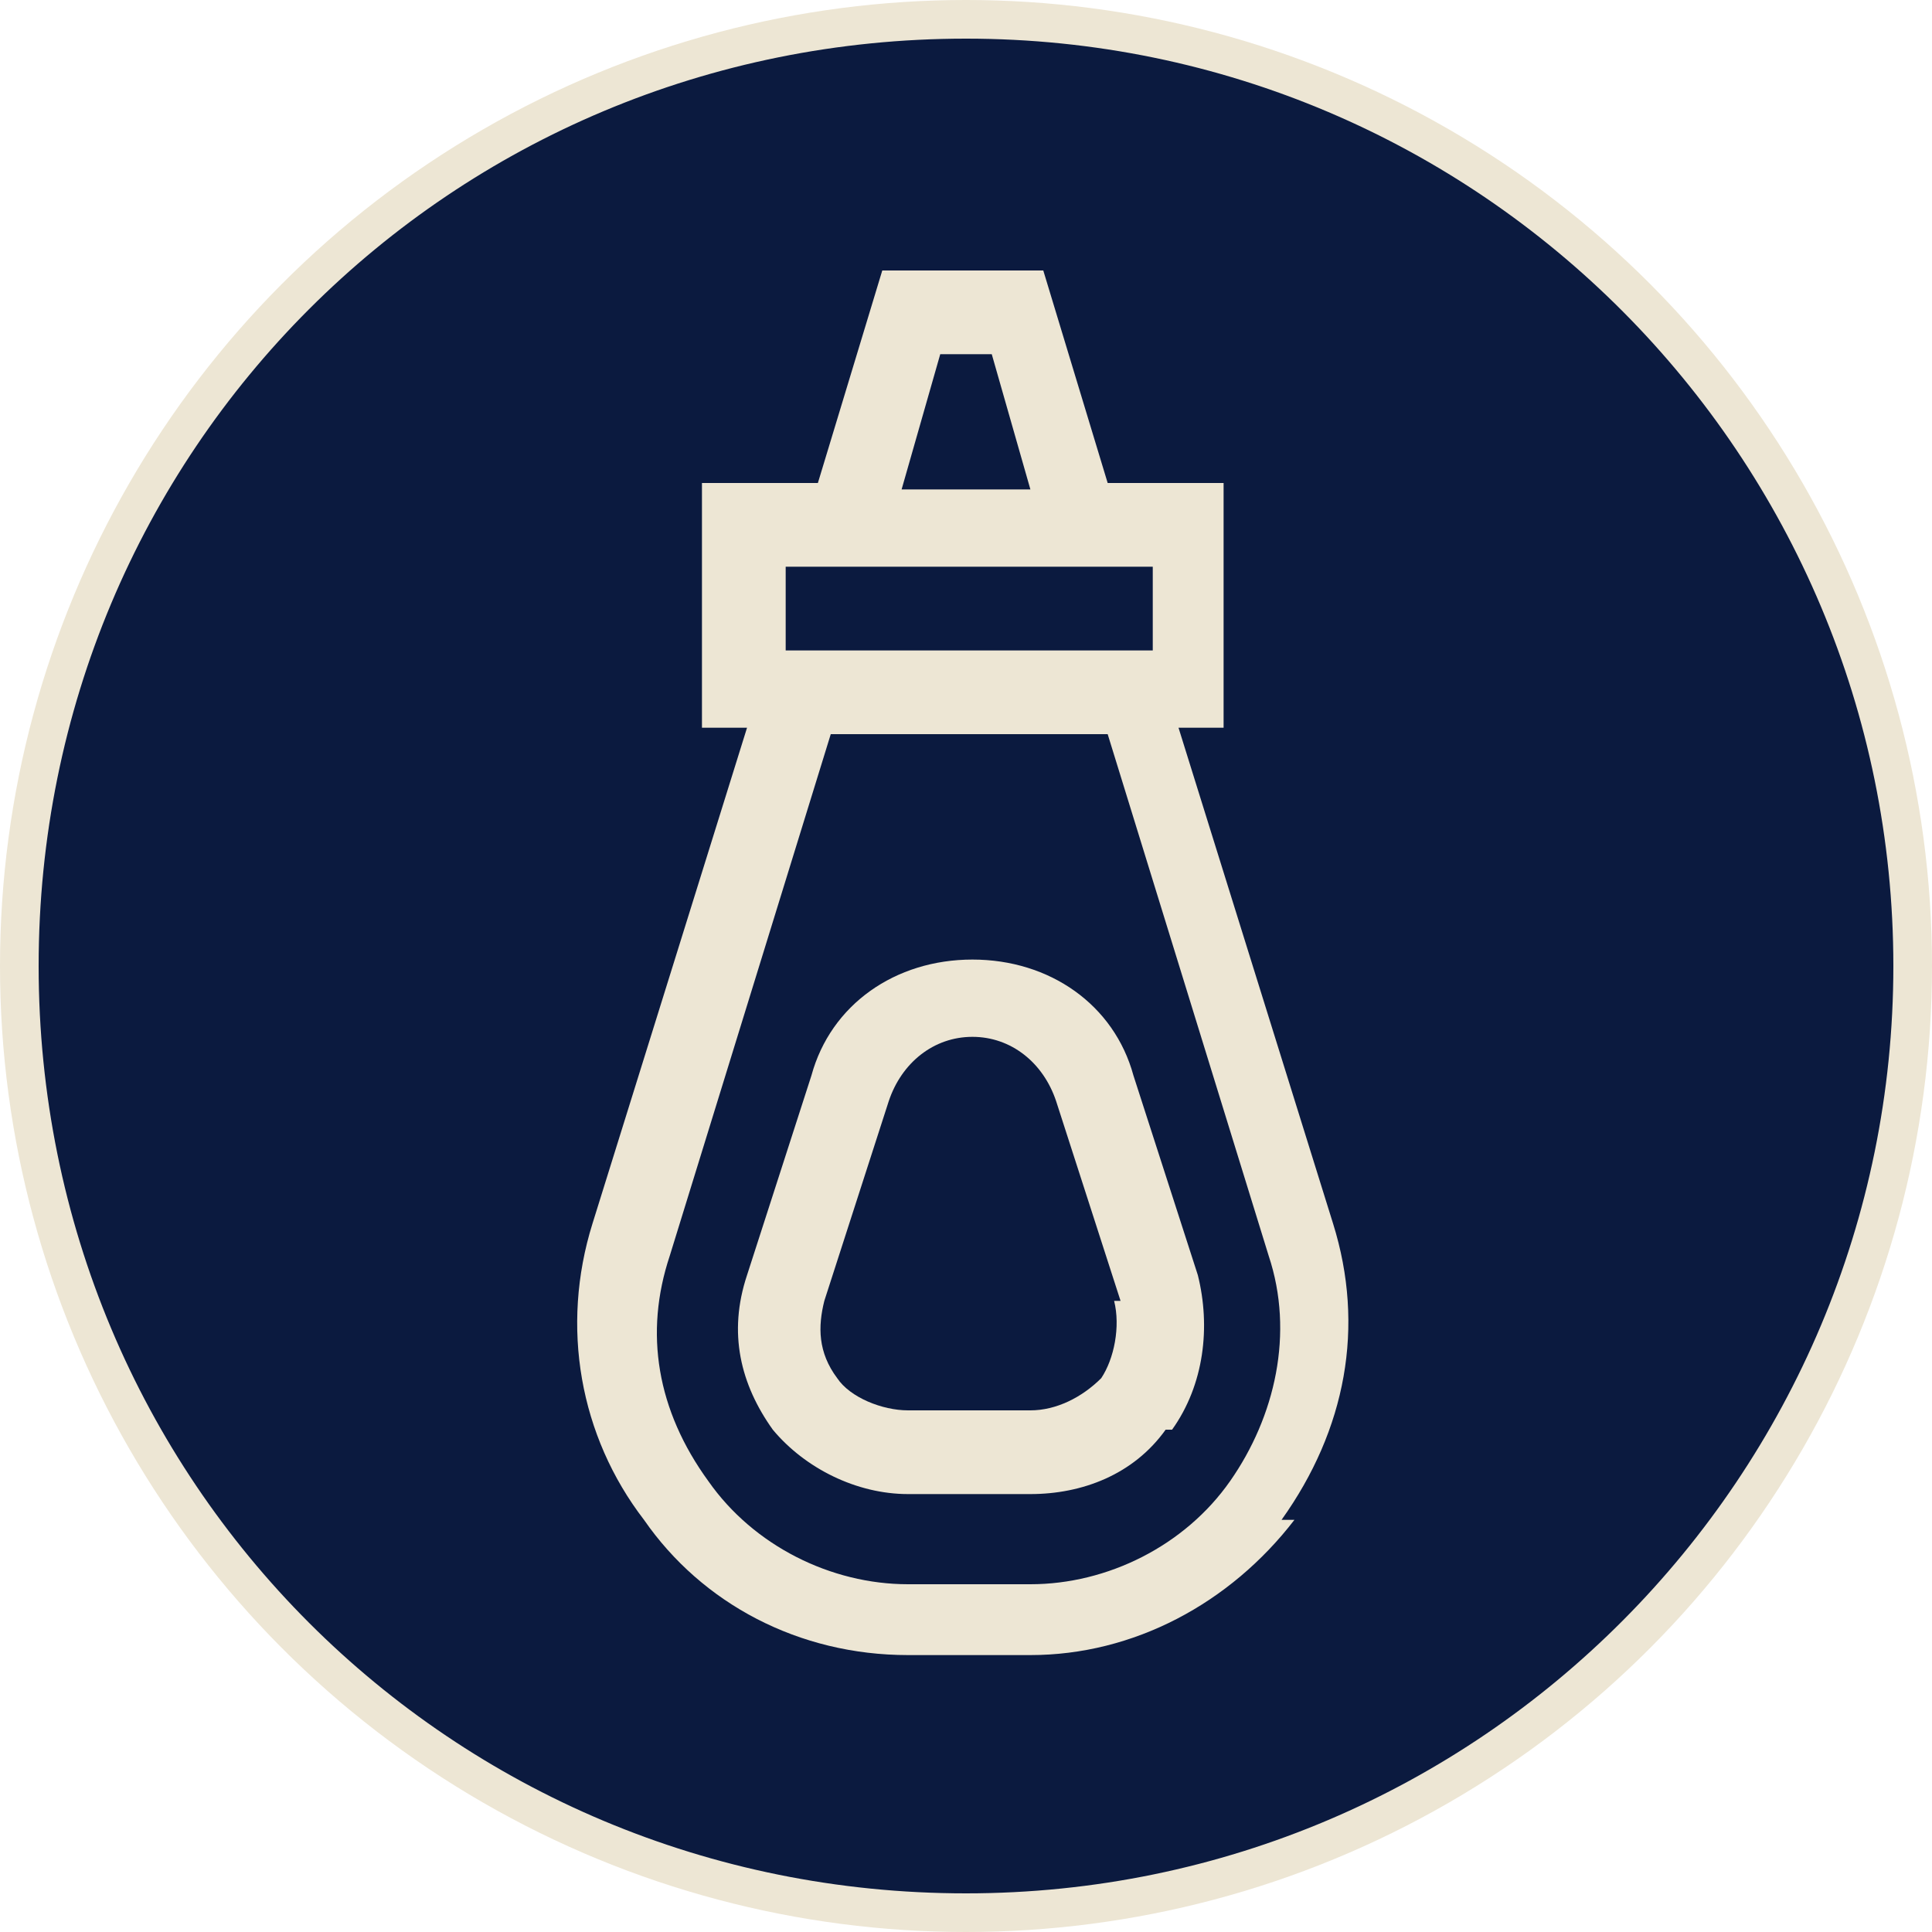
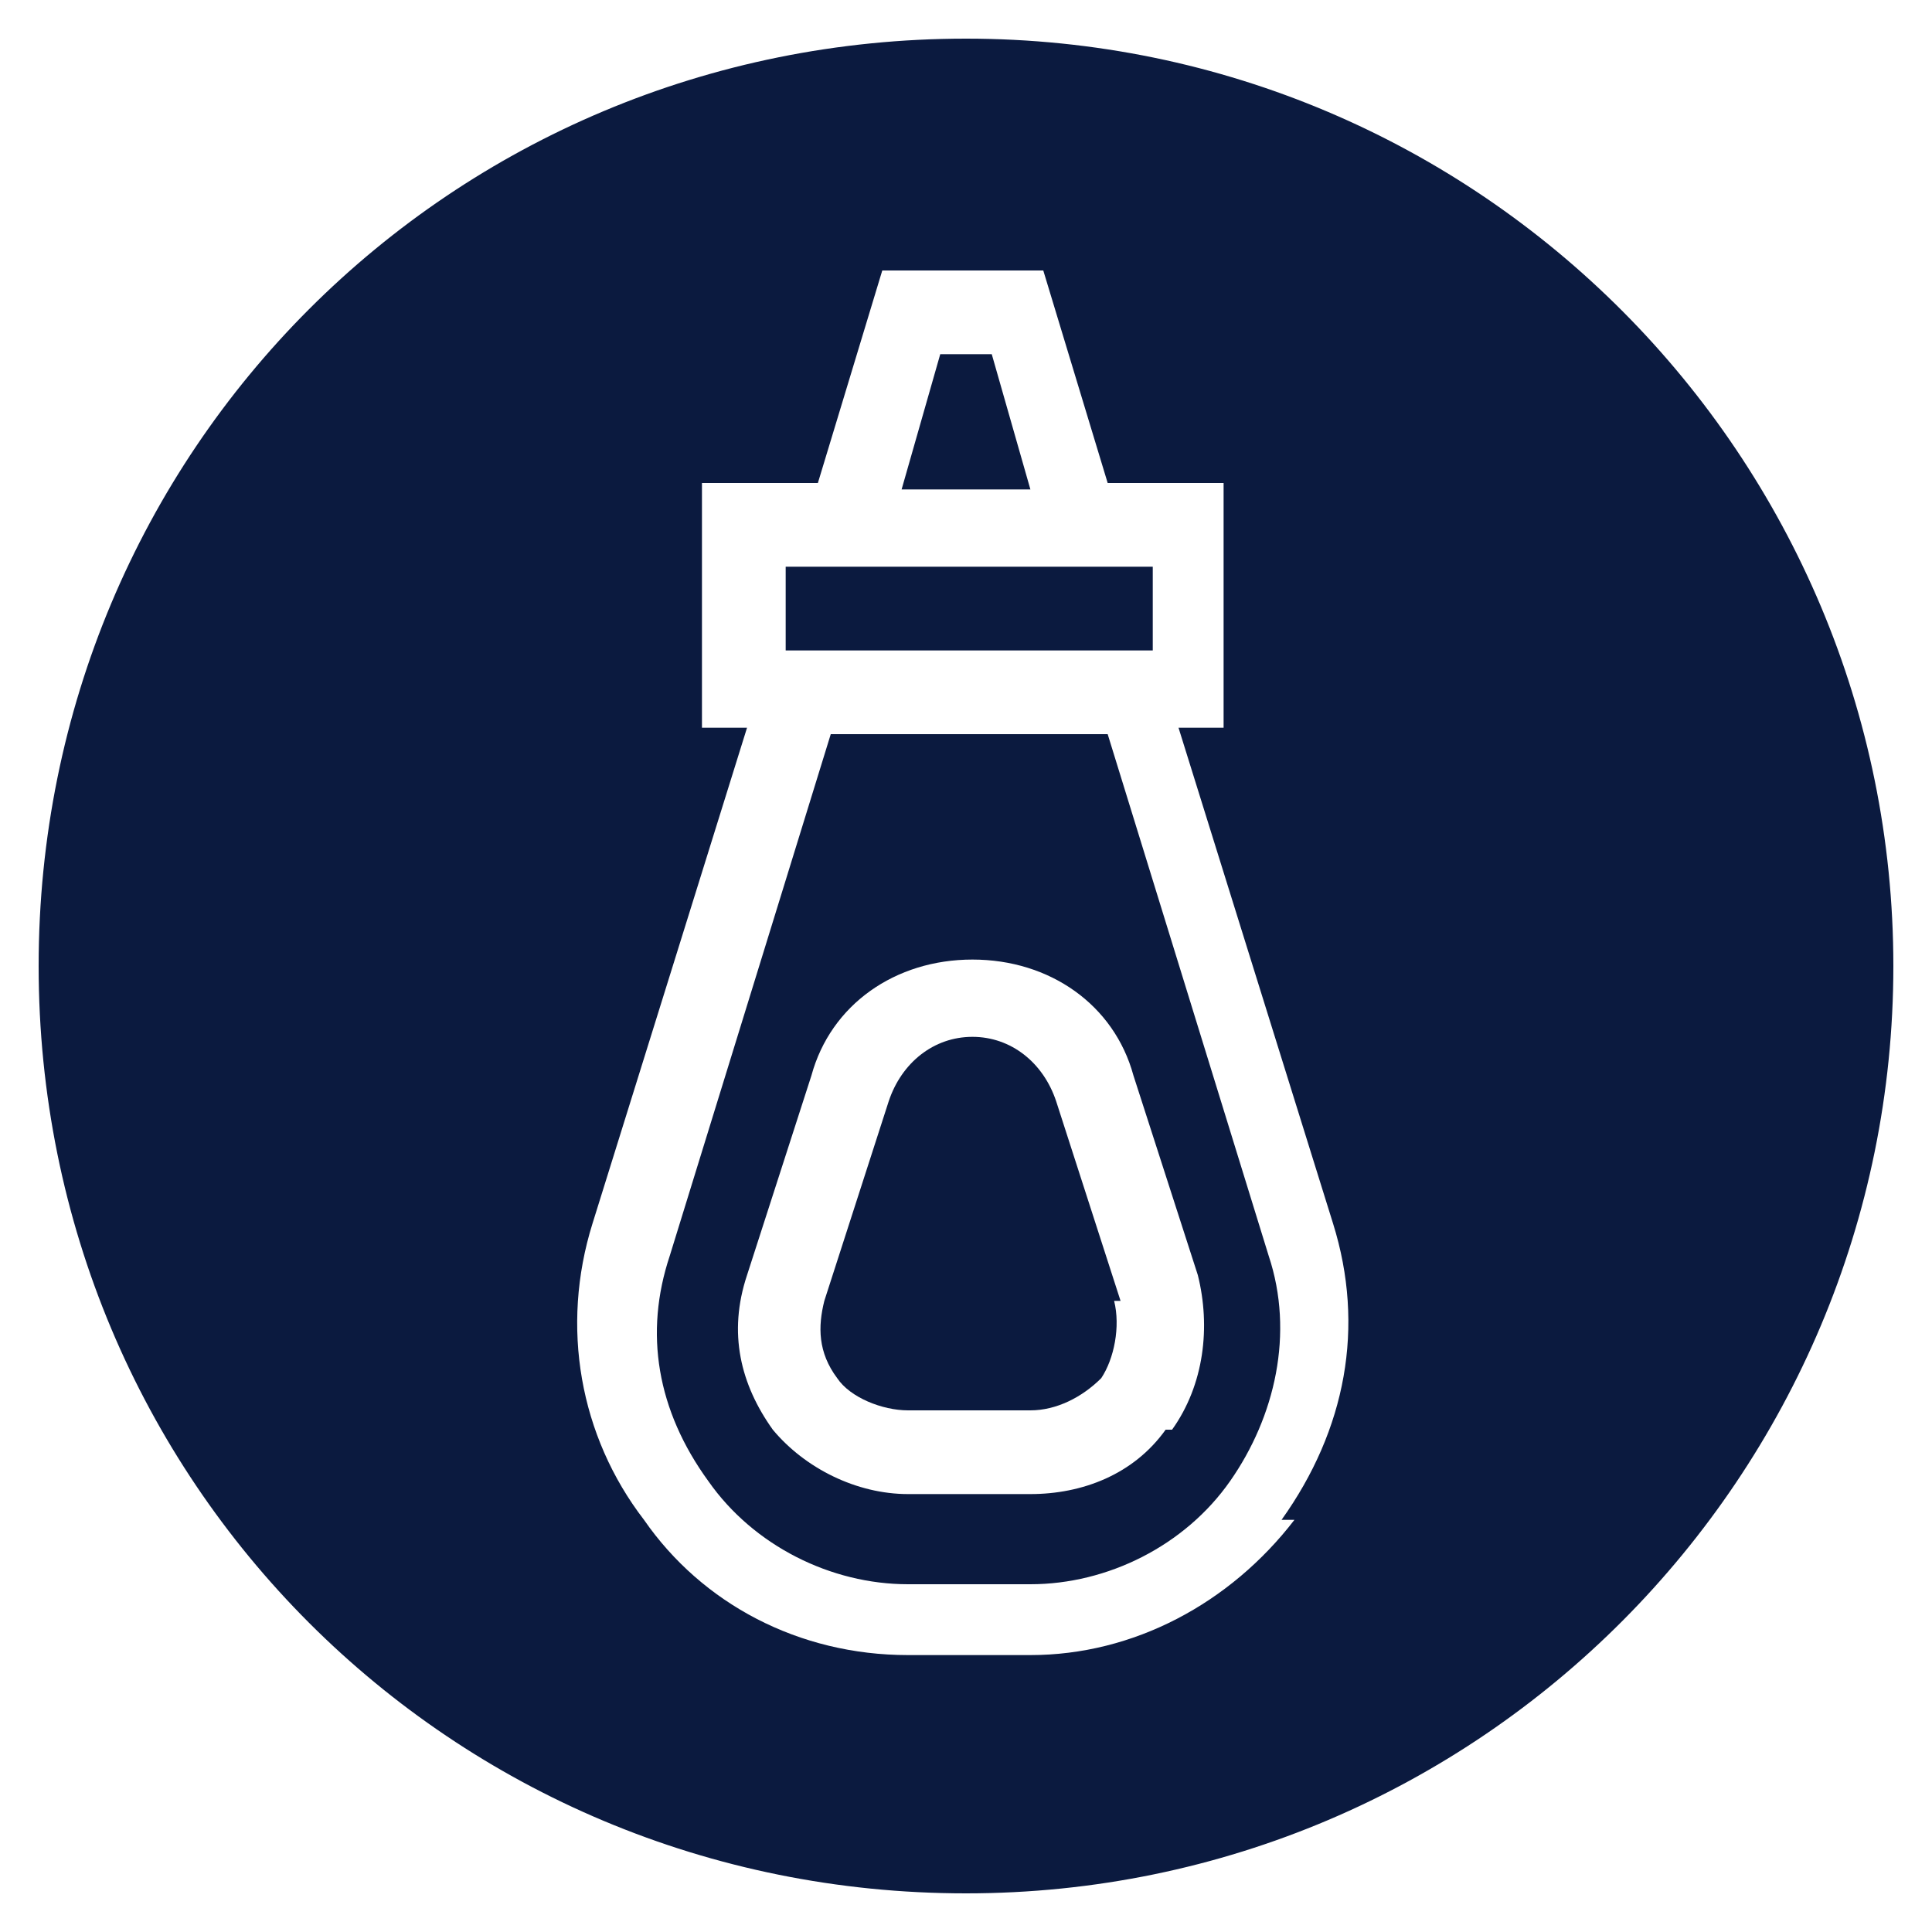
<svg xmlns="http://www.w3.org/2000/svg" id="Layer_2" version="1.1" viewBox="0 0 30 30">
  <defs>
    <style>
      .st0 {
        fill: #0b1a3f;
      }

      .st1 {
        fill: #ede6d4;
      }
    </style>
  </defs>
-   <circle class="st1" cx="15" cy="15" r="15" />
  <g id="Layer_1-2">
    <g>
      <path class="st0" d="M17.3,20.2c.1.4,0,.9-.2,1.2-.3.3-.7.5-1.1.5h-1.9c-.4,0-.9-.2-1.1-.5-.3-.4-.3-.8-.2-1.2l1-3.1c.2-.6.7-1,1.3-1s1.1.4,1.3,1l1,3.1Z" />
      <path class="st0" d="M15,.6C7,.6.6,7,.6,15s6.4,14.4,14.4,14.4,14.4-6.5,14.4-14.4S23,.6,15,.6ZM20.1,23.6c-1,1.3-2.5,2.1-4.1,2.1h-1.9c-1.7,0-3.2-.8-4.1-2.1-1-1.3-1.3-3-.8-4.6l2.4-7.7h-.7v-3.8h1.8l1-3.3h2.5l1,3.3h1.8v3.8h-.7l2.4,7.7c.5,1.6.2,3.2-.8,4.6ZM17.2,11.4h-4.3l-2.5,8.1c-.4,1.2-.2,2.4.6,3.5.7,1,1.9,1.6,3.1,1.6h1.9c1.2,0,2.4-.6,3.1-1.6.7-1,1-2.3.6-3.5,0,0-2.5-8.1-2.5-8.1ZM18.1,22.2c-.5.7-1.3,1-2.1,1h-1.9c-.8,0-1.6-.4-2.1-1-.5-.7-.7-1.5-.4-2.4l1-3.1c.3-1.1,1.3-1.8,2.5-1.8s2.2.7,2.5,1.8l1,3.1c.2.8.1,1.7-.4,2.4ZM17.9,8.8h-5.7v1.3h5.7v-1.3ZM15.3,5.5h-.7l-.6,2.1h2s-.6-2.1-.6-2.1Z" />
    </g>
  </g>
</svg>